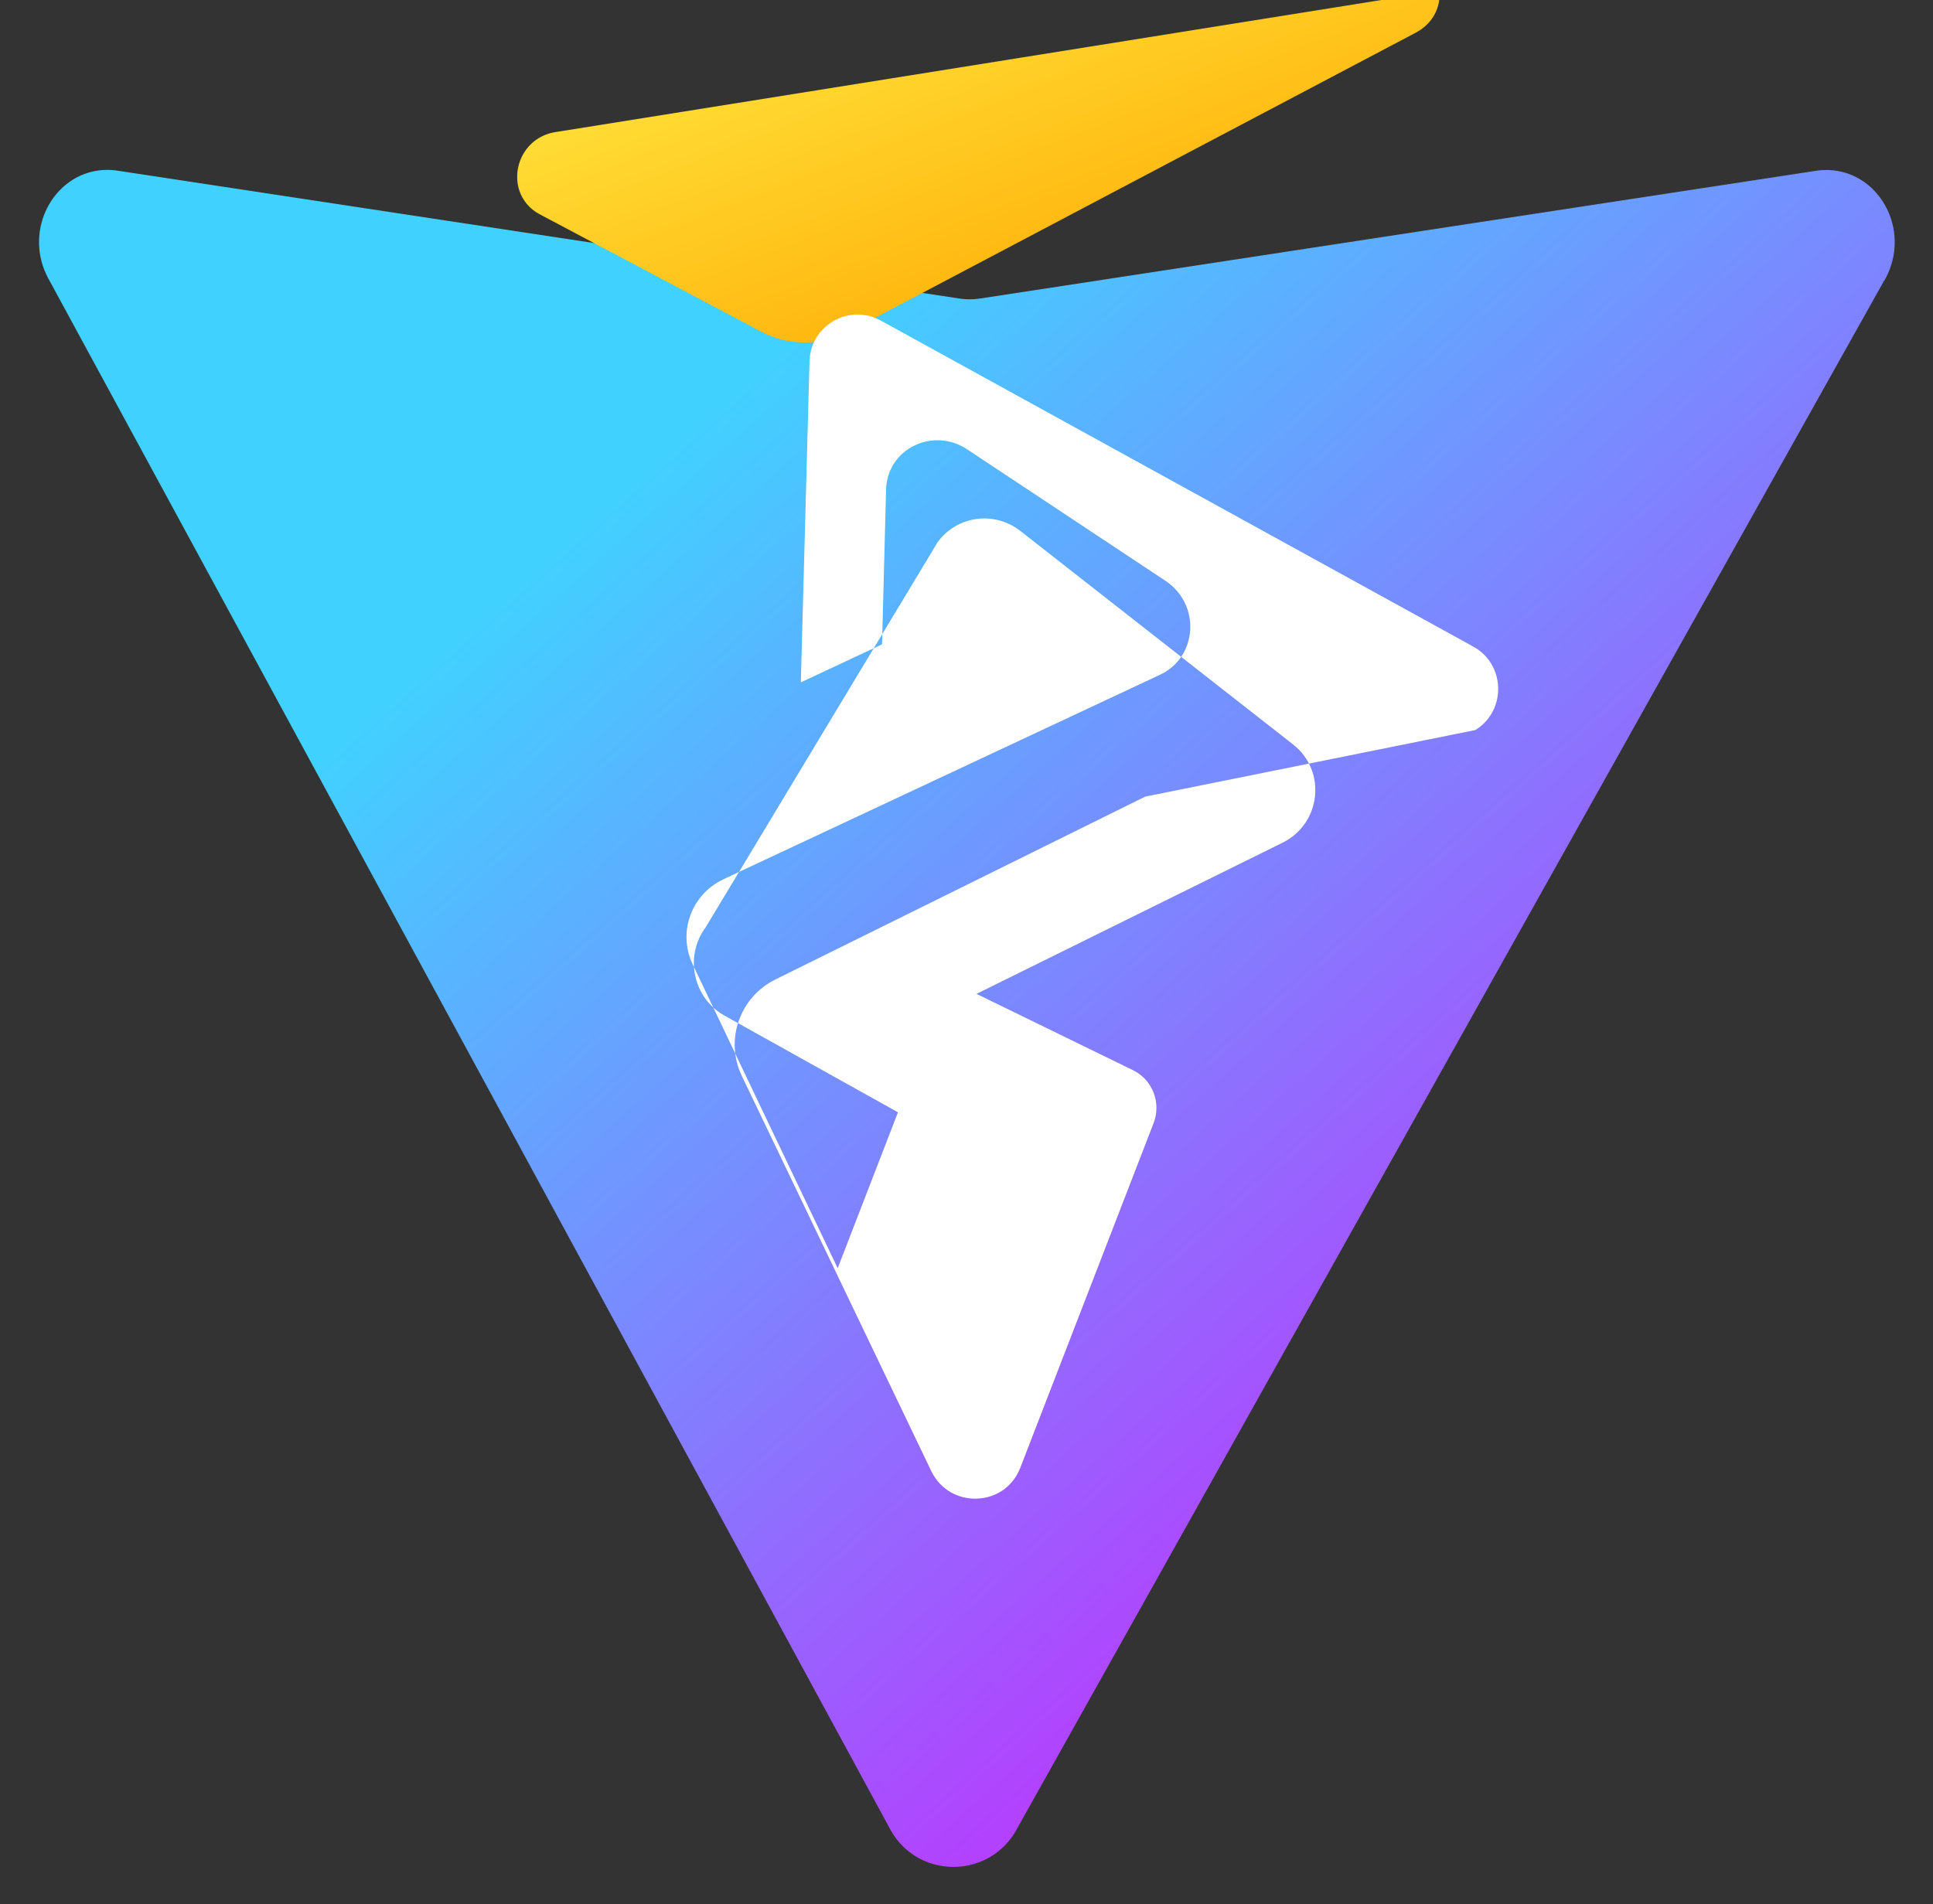
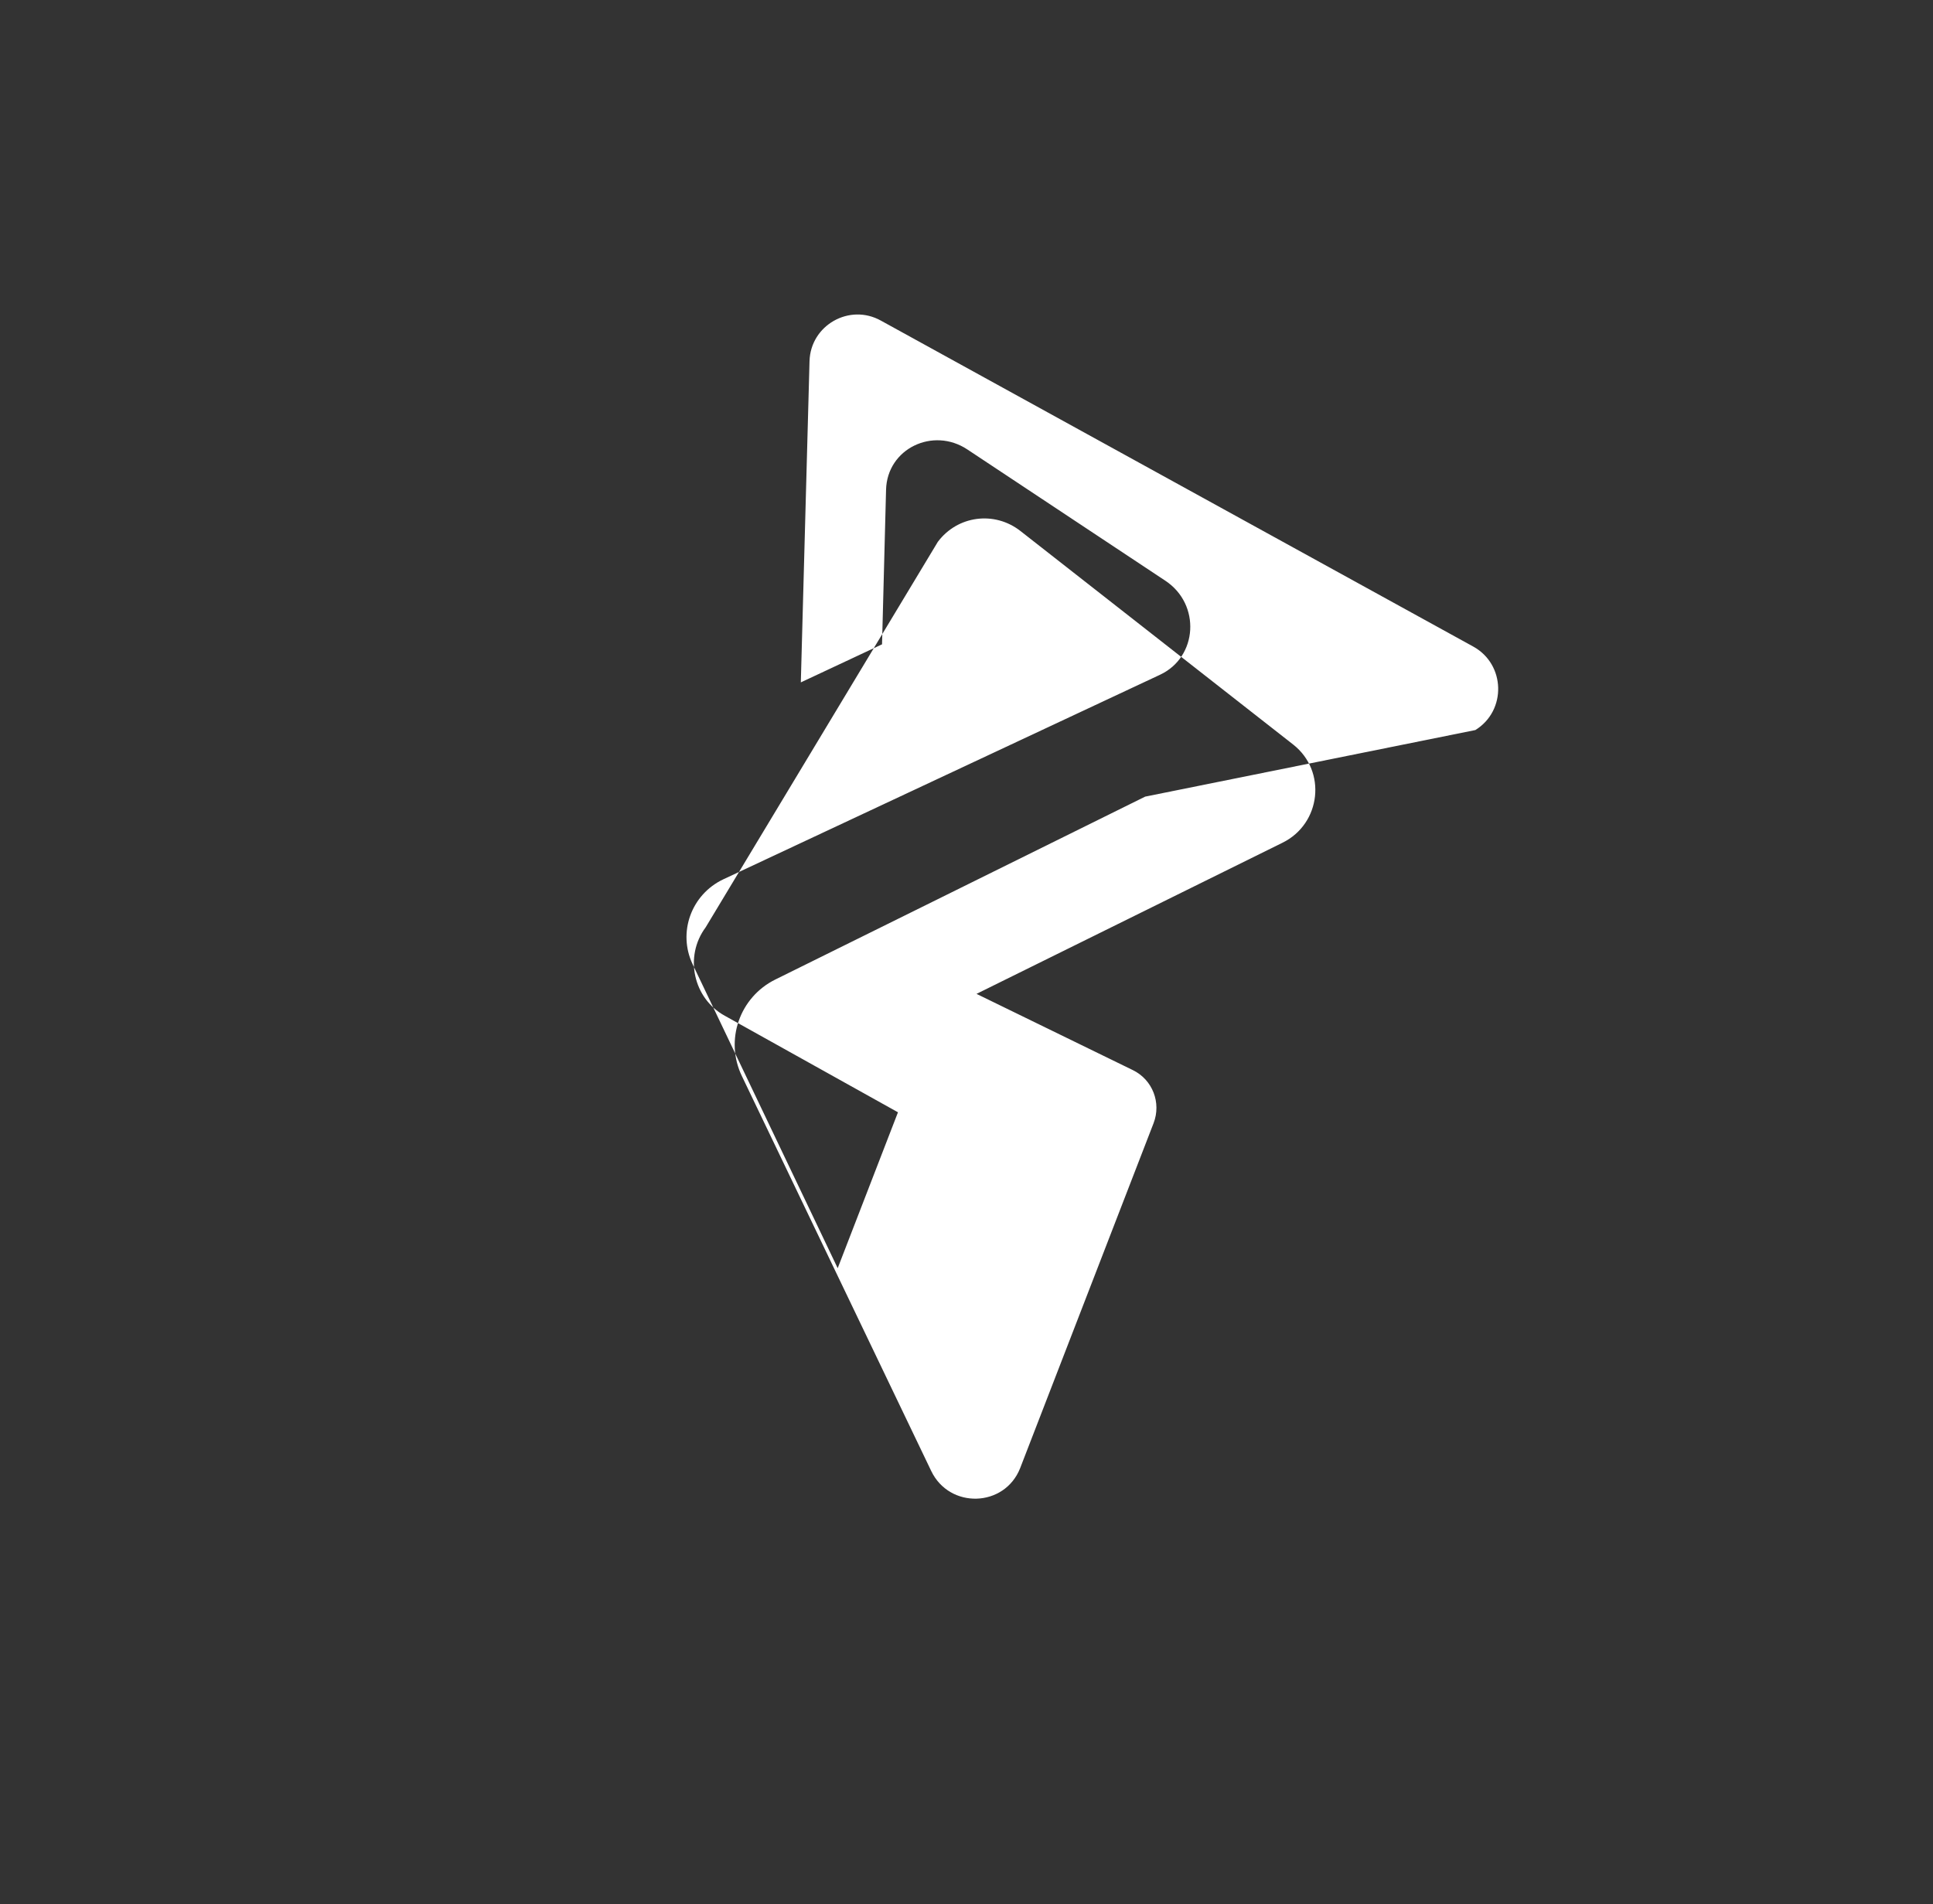
<svg xmlns="http://www.w3.org/2000/svg" viewBox="0 0 410 404">
  <rect x="0" y="0" width="410" height="404" fill="#333333" stroke="none" />
  <defs>
    <linearGradient x1="14.13%" x2="68.87%" y1="35.64%" y2="91.05%" id="a">
      <stop stop-color="#41D1FF" />
      <stop offset="1" stop-color="#BD34FE" />
    </linearGradient>
    <linearGradient x1="18.4%" x2="82.39%" y1="21.16%" y2="88.56%" id="b">
      <stop stop-color="#FFEA83" />
      <stop offset=".083" stop-color="#FFDD35" />
      <stop offset="1" stop-color="#FFA800" />
    </linearGradient>
  </defs>
-   <path fill="url(#a)" d="M399.641 59.525 215.469 388.402c-5.875 10.22-20.625 10.209-26.484-.02L10.494 59.526c-6.467-11.277 2.115-25.173 14.503-23.31l178.322 27.09a15 15 0 0 0 4.71 0l177.11-27.066c12.374-1.889 21.001 12.01 14.54 23.287Z" />
-   <path fill="url(#b)" d="m292.965.009-175.125 28.01c-8.948 1.43-11.224 13.297-3.279 17.488l47.078 24.956a20 20 0 0 0 18.516-.151l120.105-63.363c8.376-4.421 5.816-16.513-3.296-16.94Z" />
  <path fill="#FFF" d="m242.896 169.003-78.447 38.802c-7.586 3.756-10.768 12.88-7.075 20.519l40.143 83.743c3.883 8.1 15.556 7.75 18.855-.583l28.304-73.194c1.677-4.338-.206-9.225-4.385-11.264l-33.167-16.178 64.91-32.067c8.173-4.038 9.42-15.197 2.266-20.82l-57.86-45.31c-5.51-4.312-13.343-3.278-17.523 2.303L149.67 196.74c-4.59 6.172-2.626 15.1 4.082 18.764l36.713 20.468-12.787 33.074-30.764-64.476c-3.205-6.729-.31-14.8 6.507-18.025l92.63-43.398c8-3.748 8.67-14.93 1.151-19.928l-42.024-27.87c-7.276-4.831-17.01-.18-17.24 8.547l-.854 32.797-17.225 8.074 1.845-68.14c.206-7.615 8.47-12.347 15.166-8.594l125.61 69.133c6.854 3.774 7.104 13.602.45 17.713Z" />
</svg>